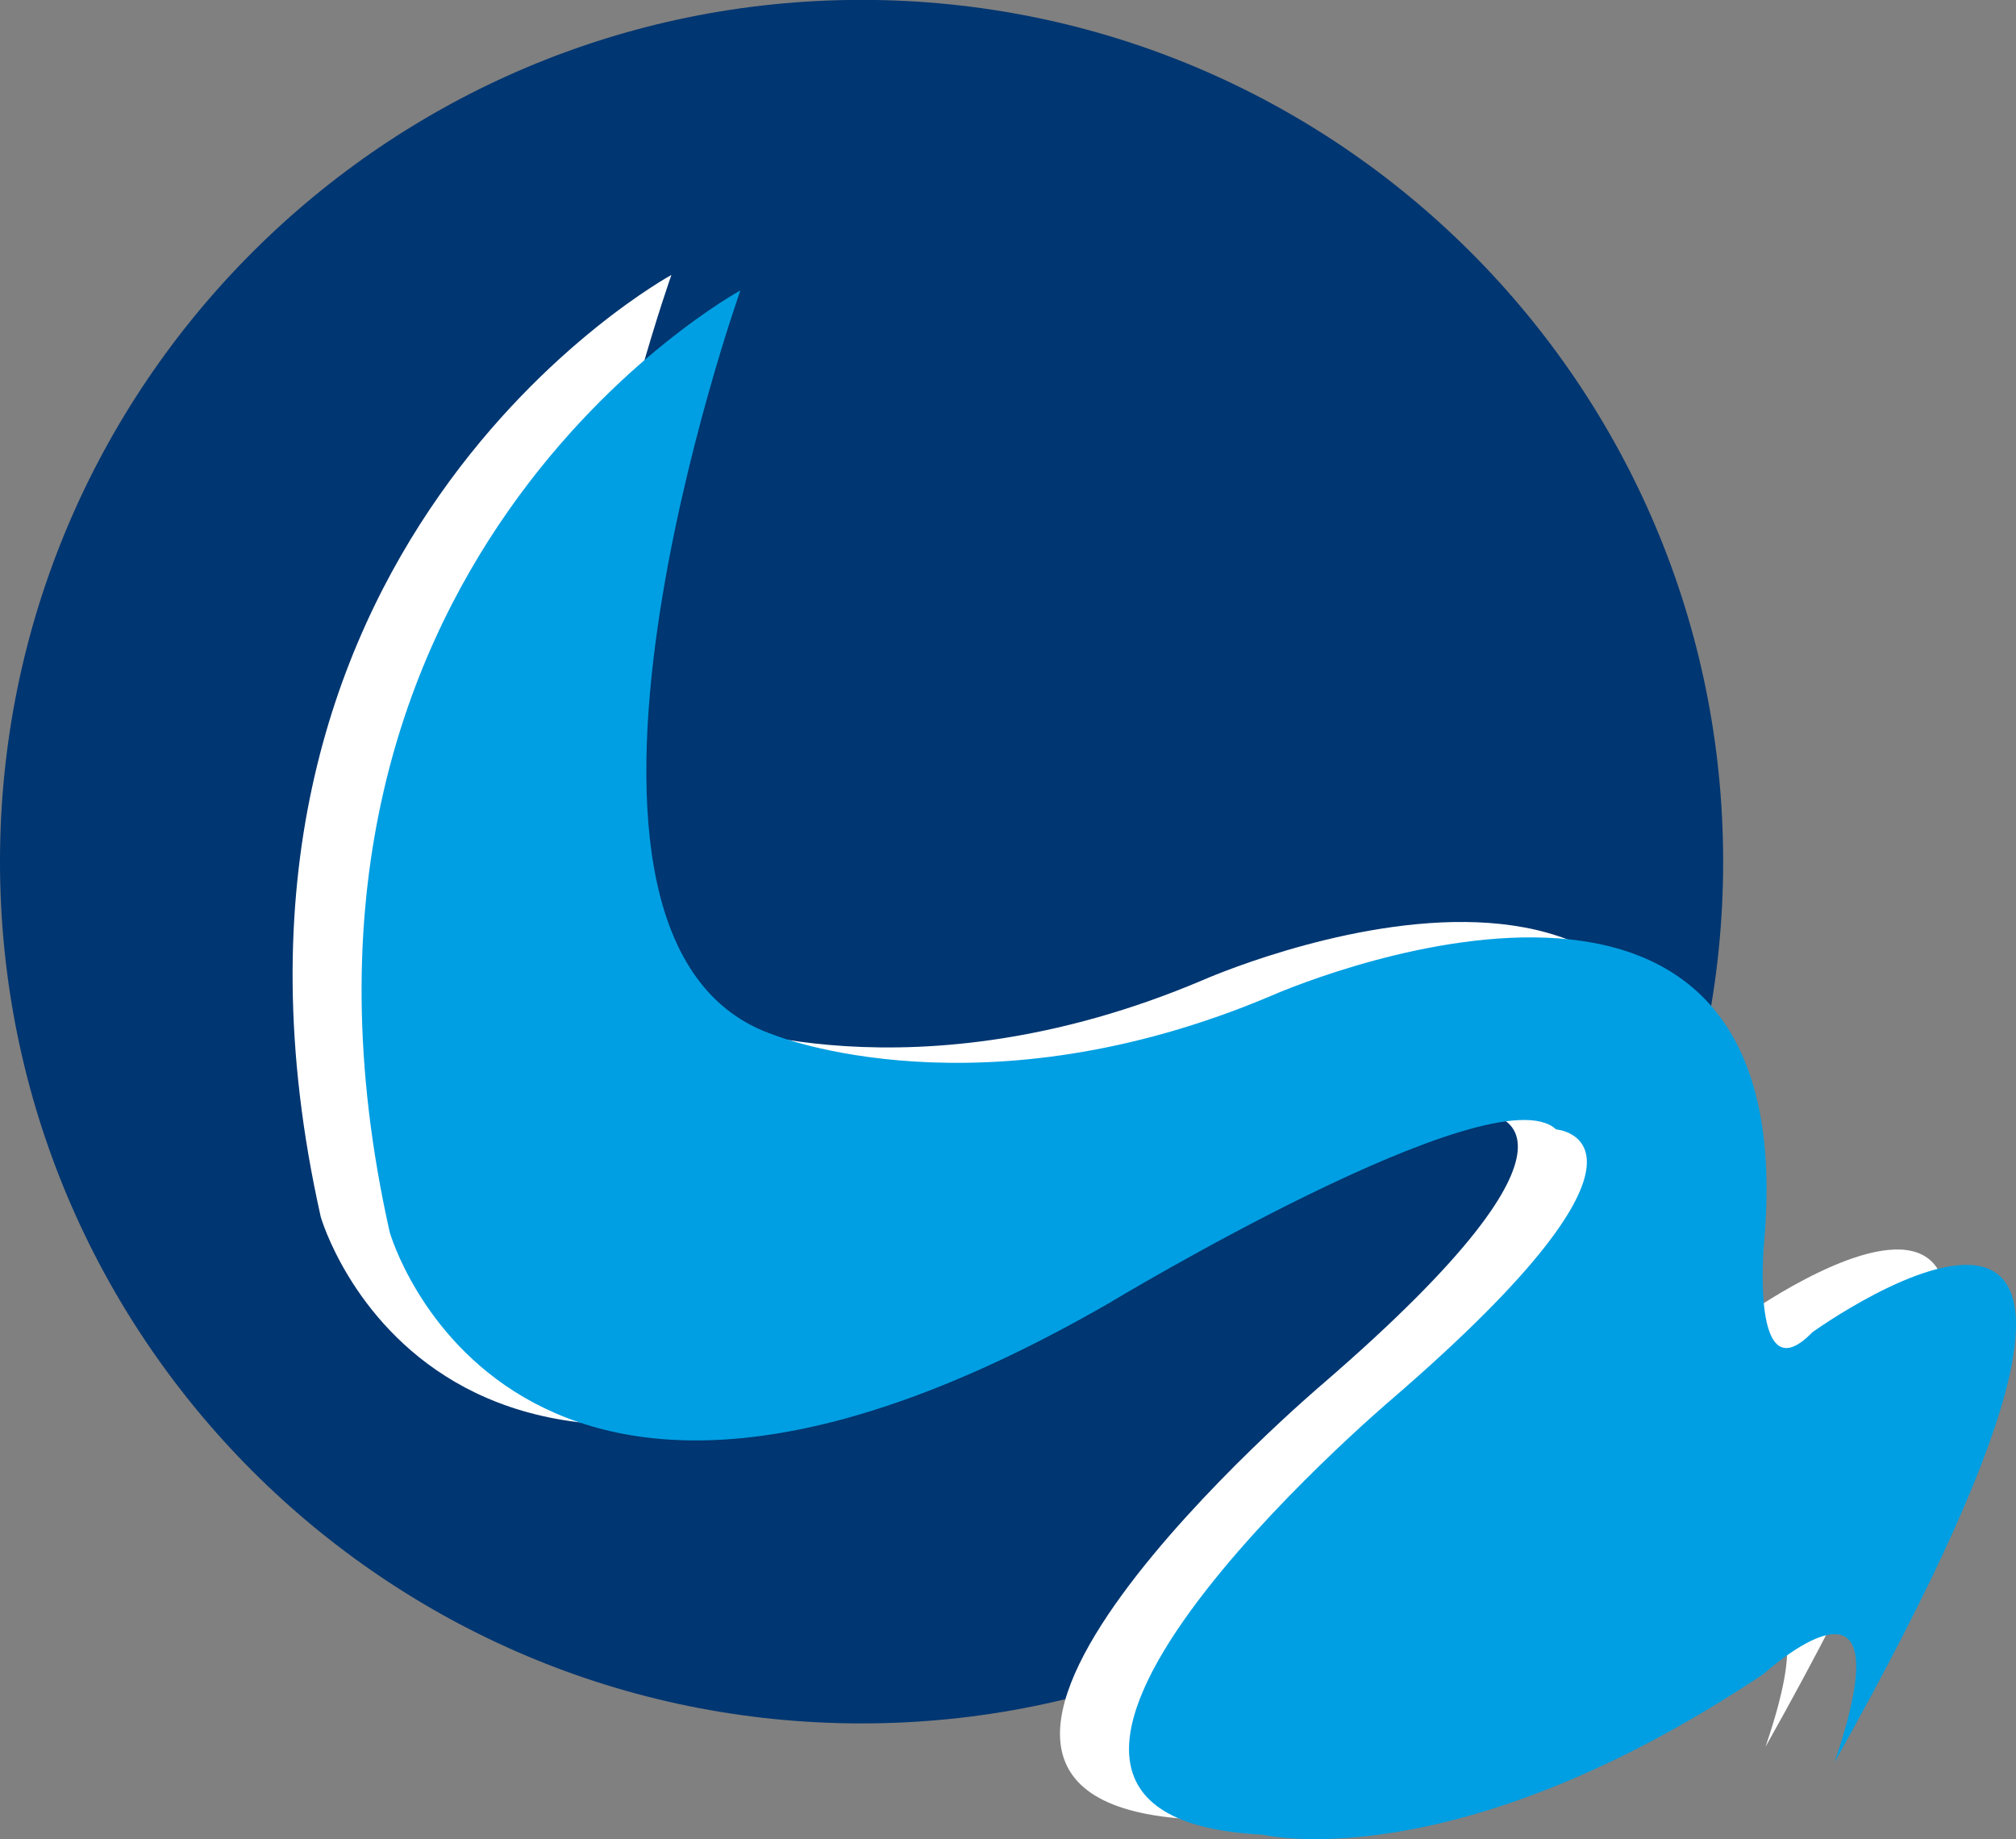
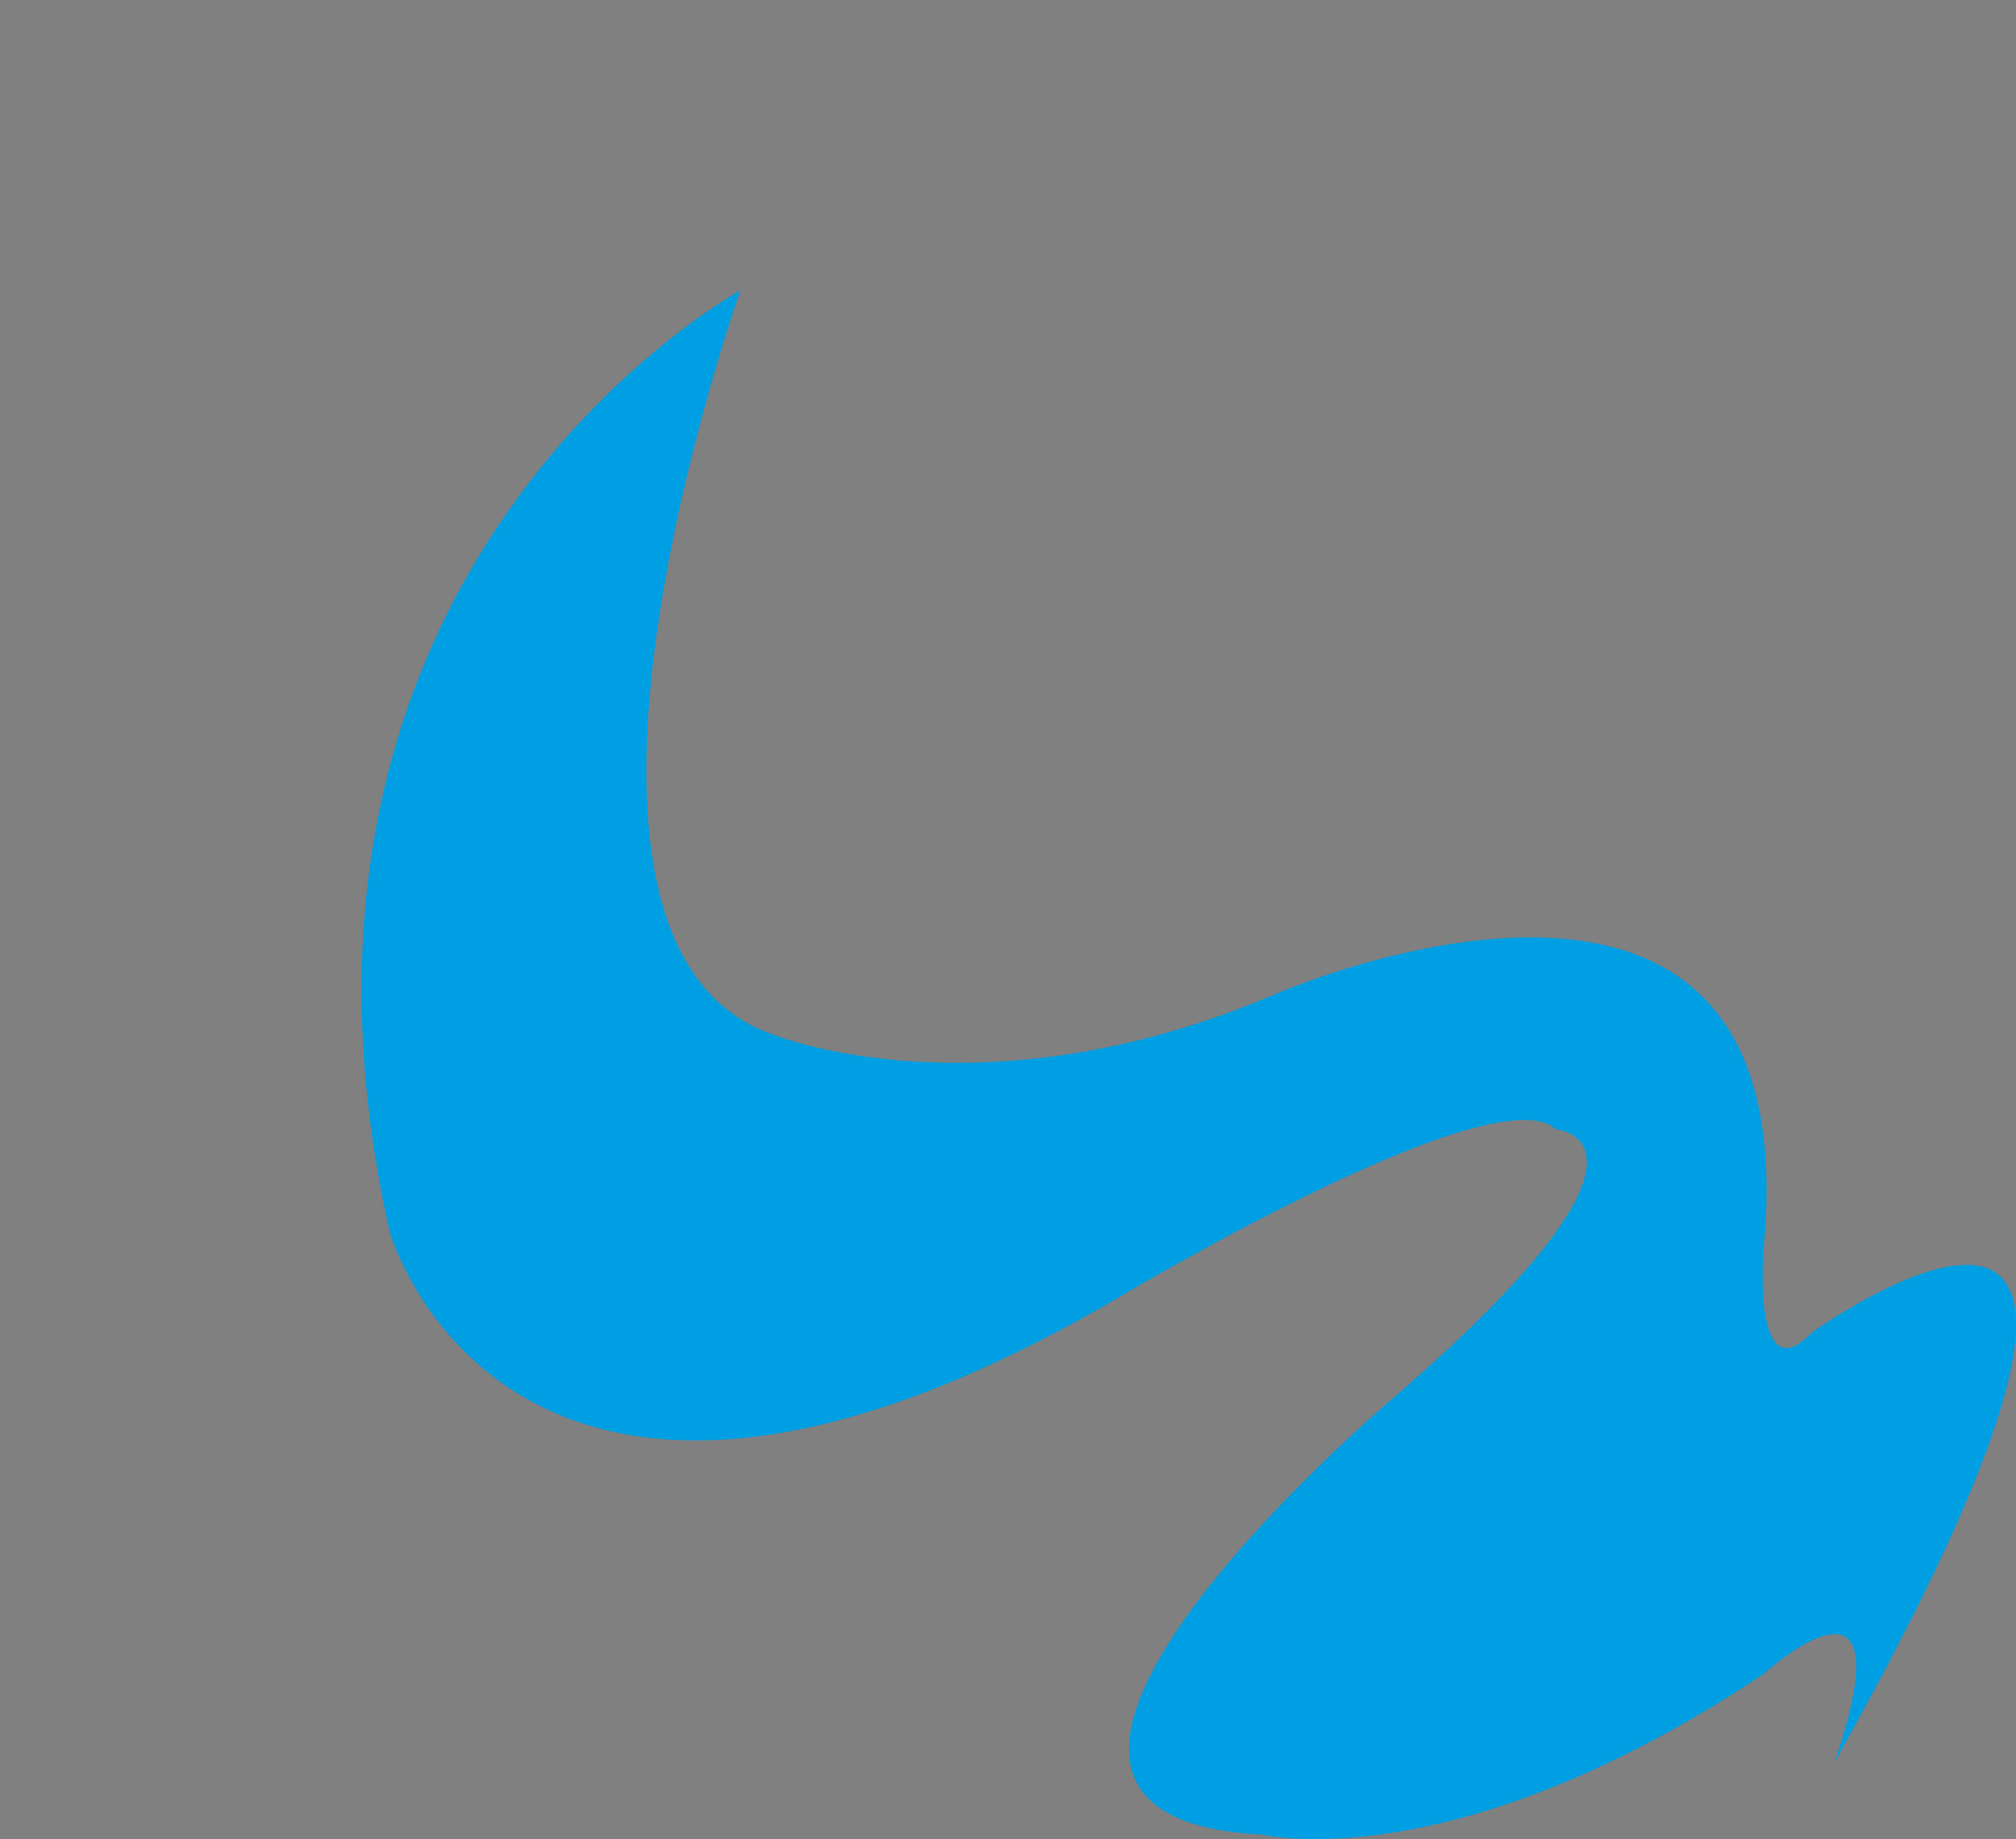
<svg xmlns="http://www.w3.org/2000/svg" version="1.1" id="Calque_1" x="0px" y="0px" viewBox="0 0 500 456" style="enable-background:new 0 0 500 456;" xml:space="preserve">
  <rect x="0" y="0" width="500" height="456" fill="#808080" stroke="none" />
  <style type="text/css">
	.st0{fill:#003671;}
	.st1{fill:#FFFFFF;}
	.st2{fill:#009FE3;}
</style>
  <g>
    <g>
-       <path class="st0" d="M427.37,213.65c0,118.02-95.67,213.69-213.69,213.69C95.67,427.34,0,331.67,0,213.65S95.67-0.03,213.69-0.03    C331.7-0.03,427.37,95.64,427.37,213.65" />
-       <path class="st1" d="M437.87,433.15c18.74-54.97-17.6-21.88-17.6-21.88c-76.96,51.36-124.2,39.85-124.2,39.85    c-90.12-4.42,31.92-107.92,31.92-107.92c74.63-64.39,40.82-66.97,40.82-66.97c-15.48-14.47-110.98,43.14-110.98,43.14    c-148.85,85.66-178.28-17.63-178.28-17.63c-37.3-166.02,86.97-233.56,86.97-233.56s-57.75,162.47,8.47,184.67    c0,0,51.31,20.75,123.34-9.83c0,0,132.93-58.88,122.05,61.43c0,0-3.45,38.04,11.99,22.07    C432.36,326.53,542.23,247.52,437.87,433.15" />
      <path class="st2" d="M455,436.97c18.74-54.99-17.61-21.89-17.61-21.89c-76.95,51.36-124.2,39.85-124.2,39.85    c-90.11-4.41,31.91-107.91,31.91-107.91c74.65-64.38,40.82-66.98,40.82-66.98c-15.48-14.46-110.98,43.15-110.98,43.15    C126.1,408.85,96.66,305.56,96.66,305.56c-37.3-166.02,86.97-233.54,86.97-233.54s-57.75,162.46,8.48,184.65    c0,0,51.31,20.74,123.35-9.83c0,0,132.92-58.88,122.04,61.43c0,0-3.46,38.04,11.99,22.08C449.49,330.34,559.37,251.33,455,436.97" />
    </g>
  </g>
</svg>